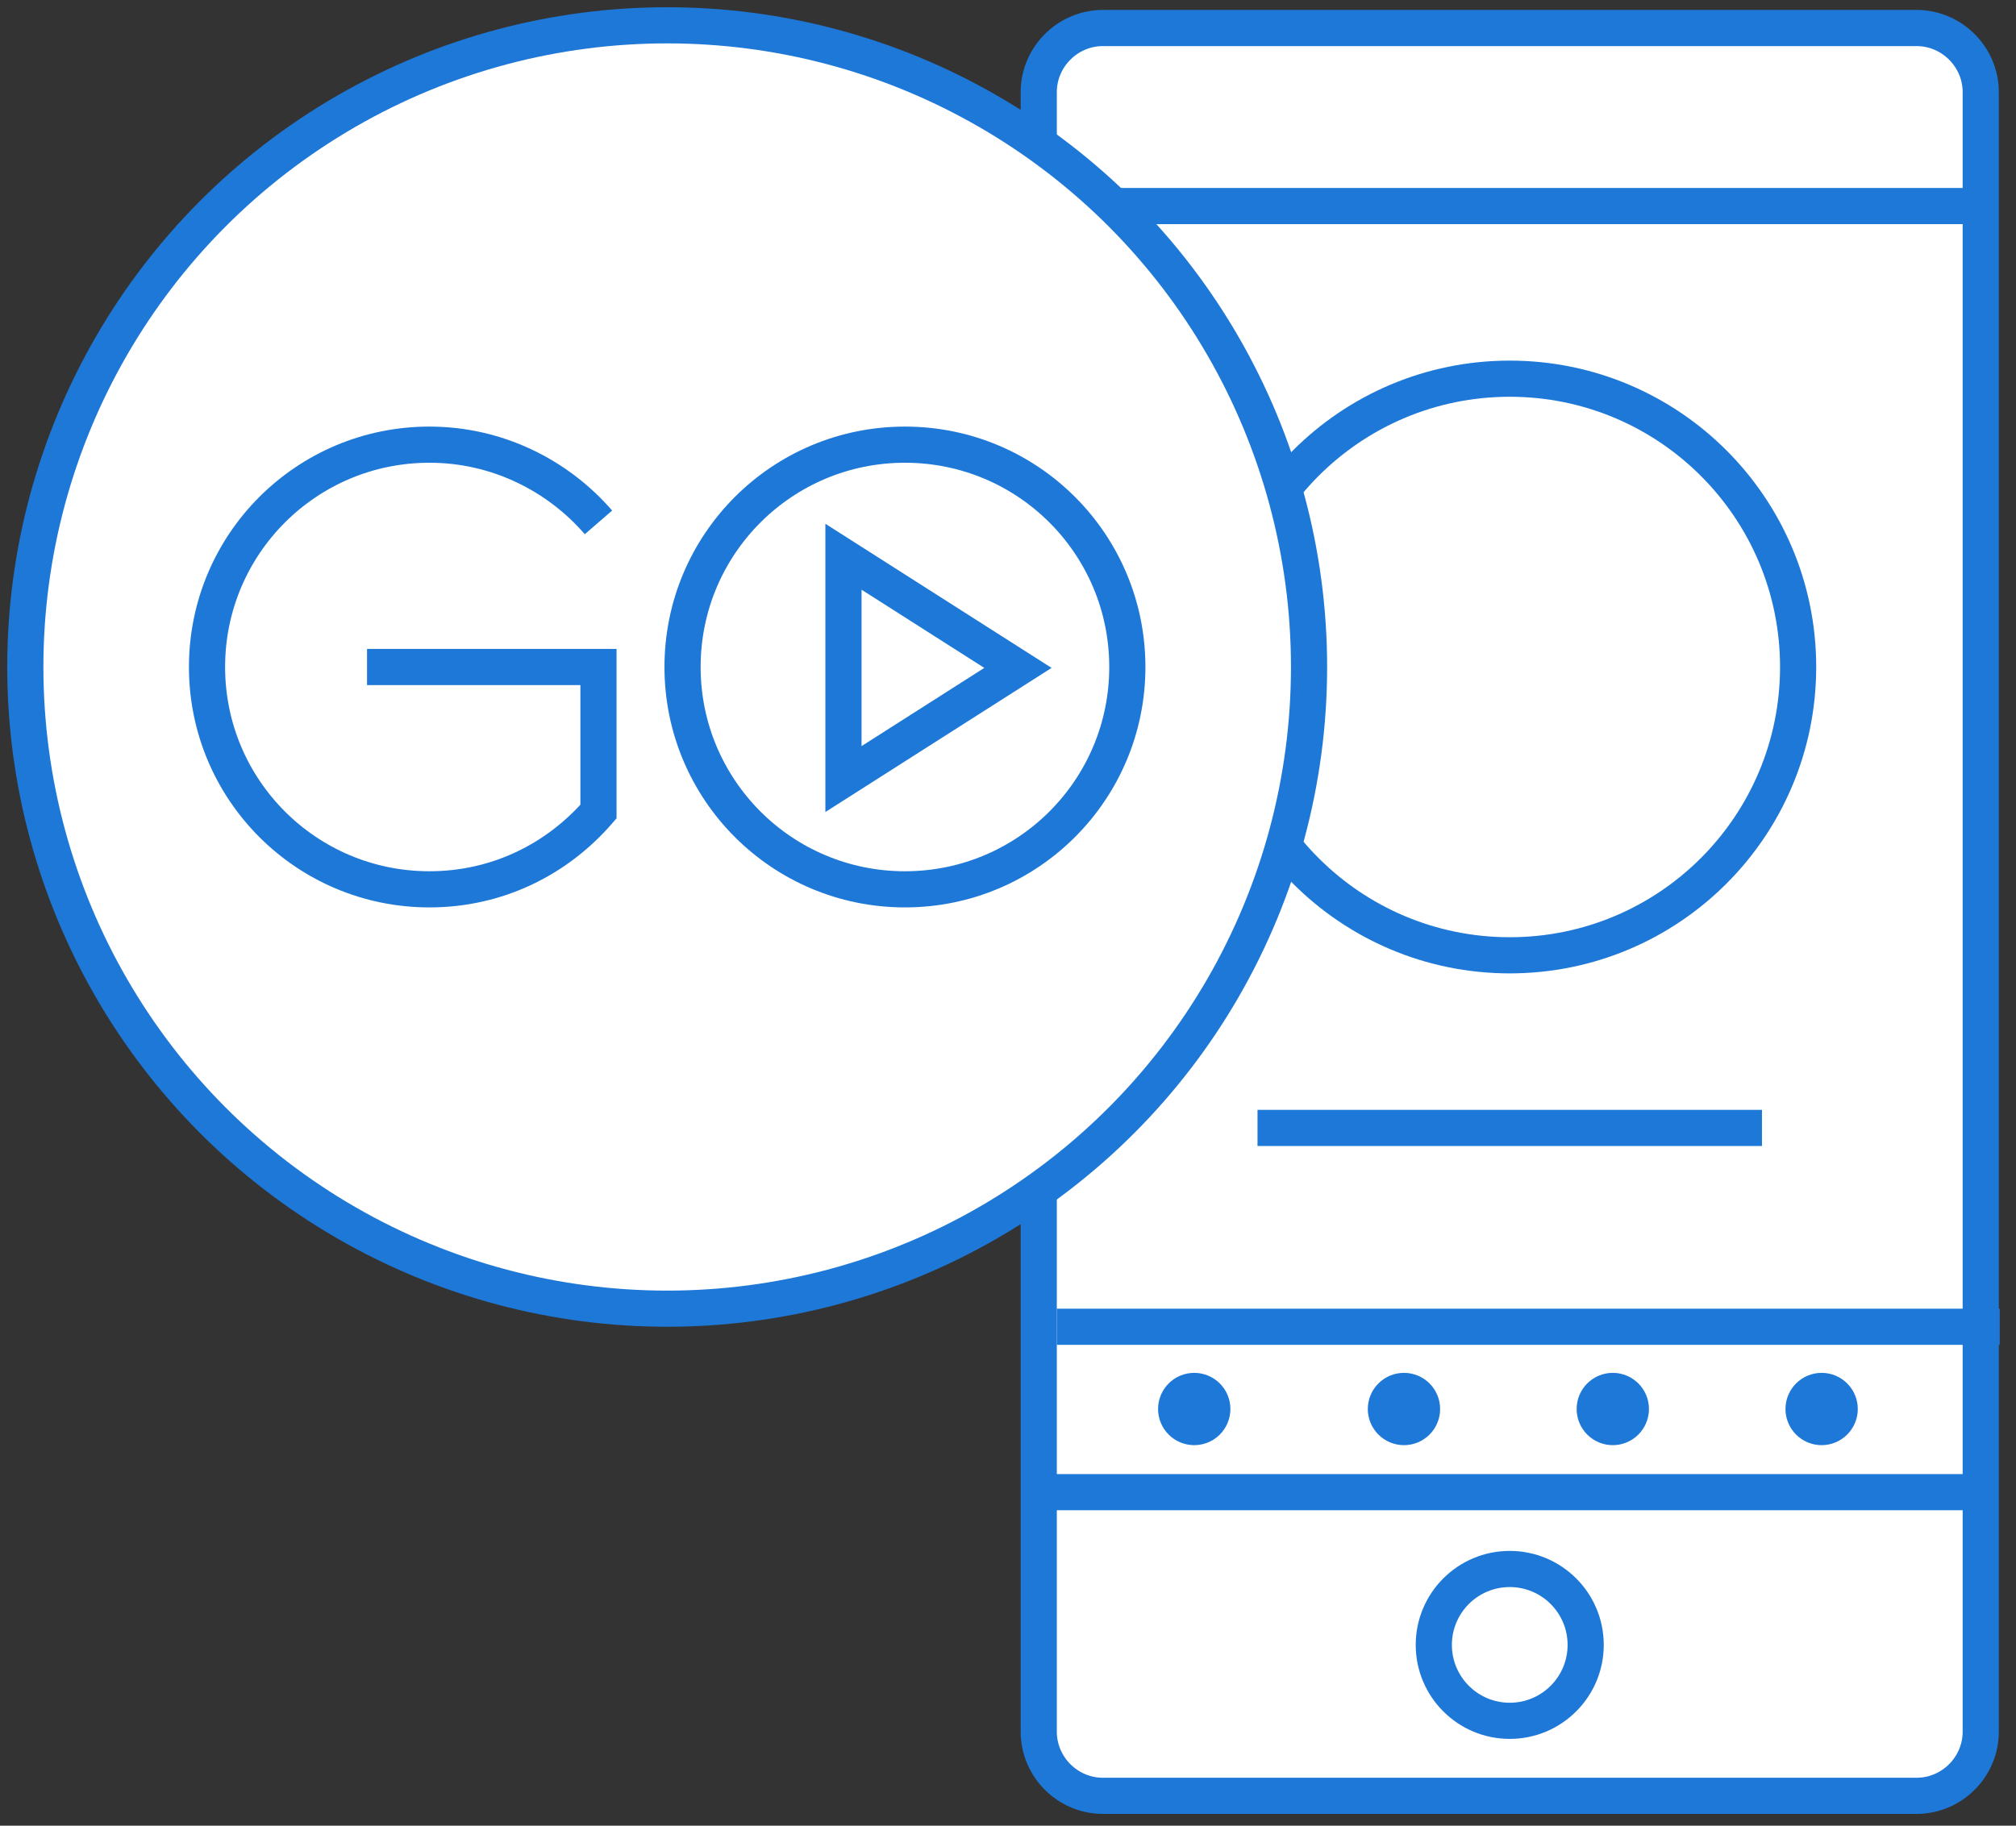
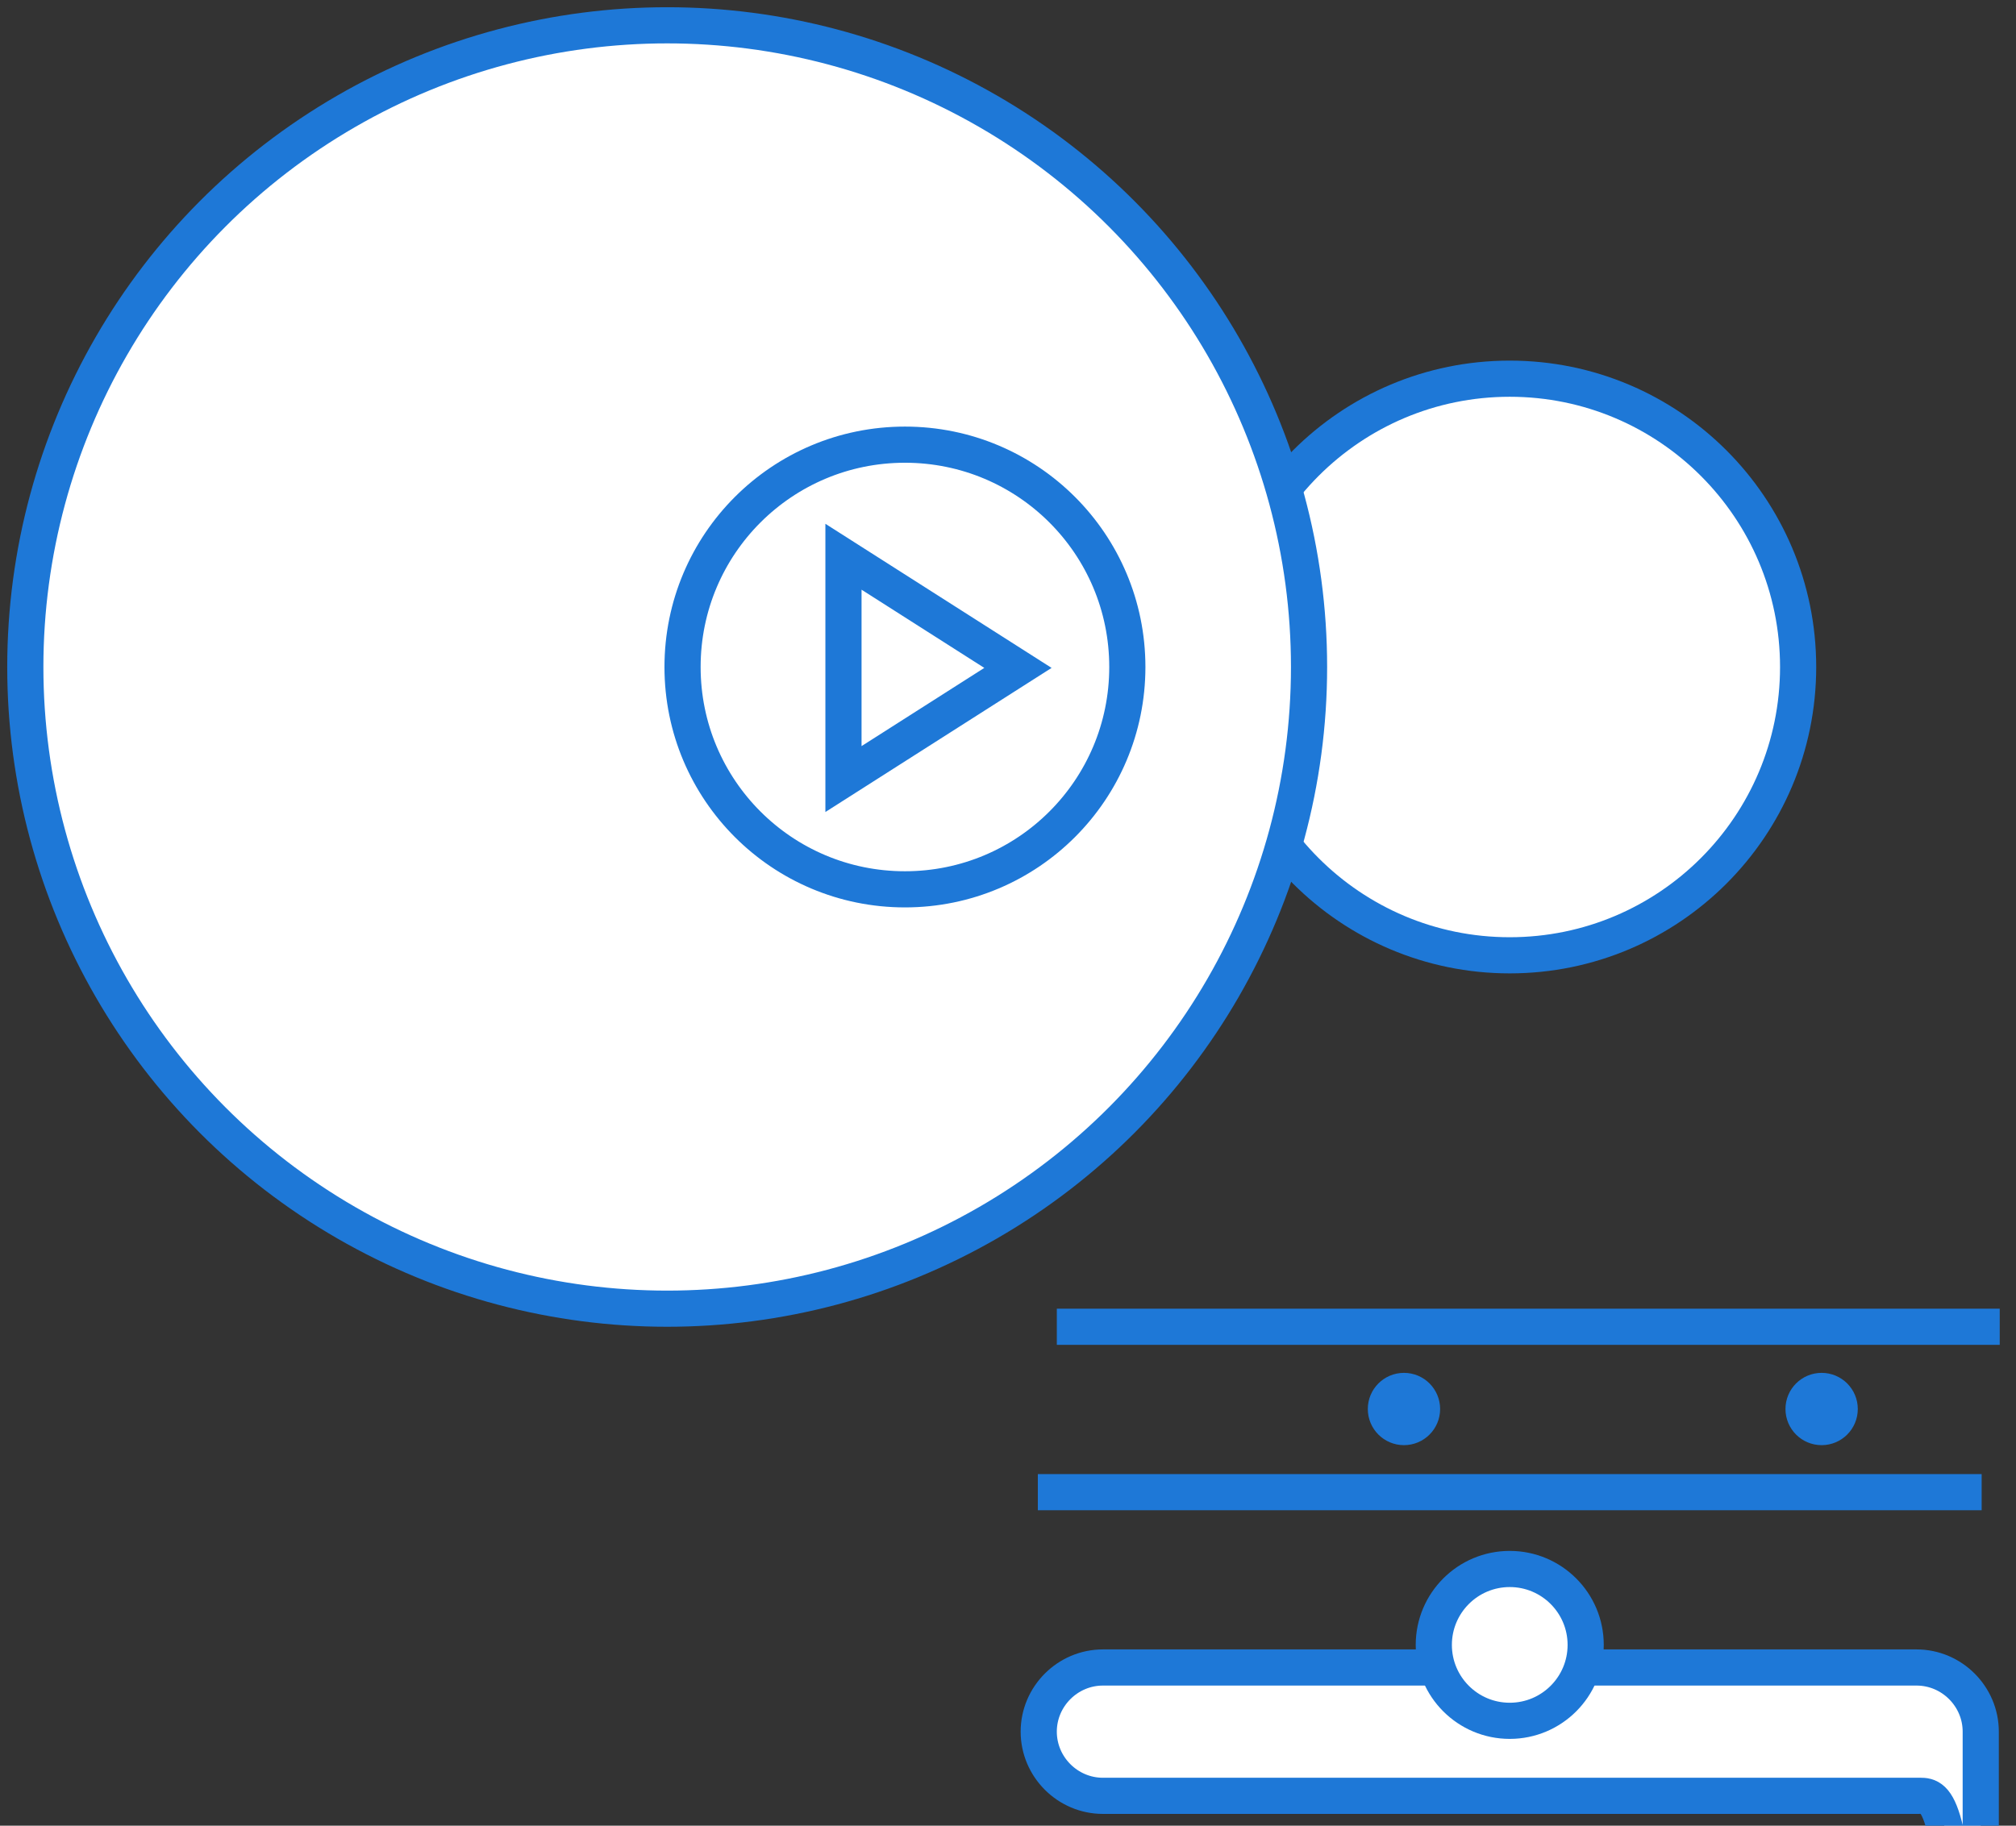
<svg xmlns="http://www.w3.org/2000/svg" version="1.1" id="Layer_1" x="0px" y="0px" viewBox="0 0 223 202" style="enable-background:new 0 0 223 202;" xml:space="preserve">
  <rect x="0" y="0" width="223" height="202" fill="#333333" stroke="none" />
  <style type="text/css">
	.st0{fill:#FFFFFF;stroke:#1E78D7;stroke-width:4;stroke-miterlimit:10;}
	.st1{fill:#3876BA;stroke:#1E78D7;stroke-width:4;stroke-miterlimit:10;}
</style>
  <g>
    <g>
-       <path class="st0" d="M212,198.7h-90c-3.9,0-7.1-3.2-7.1-7.1V10.2c0-3.9,3.2-7.1,7.1-7.1h90c3.9,0,7.1,3.2,7.1,7.1v181.4    C219.1,195.5,215.9,198.7,212,198.7z" />
+       <path class="st0" d="M212,198.7h-90c-3.9,0-7.1-3.2-7.1-7.1c0-3.9,3.2-7.1,7.1-7.1h90c3.9,0,7.1,3.2,7.1,7.1v181.4    C219.1,195.5,215.9,198.7,212,198.7z" />
      <line class="st0" x1="114.8" y1="165.1" x2="219.2" y2="165.1" />
      <circle class="st0" cx="167" cy="182" r="8.4" />
    </g>
    <g>
      <circle class="st0" cx="167" cy="73.8" r="31.9" />
    </g>
-     <line class="st0" x1="114.9" y1="22.8" x2="219.2" y2="22.8" />
    <g>
      <circle class="st0" cx="73.8" cy="73.8" r="71" />
      <g>
        <g>
          <path class="st0" d="M100.1,49.2c-13.6,0-24.6,11-24.6,24.6s11,24.6,24.6,24.6c13.6,0,24.6-11,24.6-24.6S113.7,49.2,100.1,49.2z       M93.3,86.2V61.6l19.3,12.3L93.3,86.2z" />
        </g>
-         <path class="st0" d="M66.2,57.8c-4.5-5.2-11.2-8.6-18.7-8.6c-13.6,0-24.6,11-24.6,24.6s11,24.6,24.6,24.6     c7.5,0,14.1-3.3,18.7-8.6V73.8l-25.6,0" />
      </g>
    </g>
-     <line class="st0" x1="139.1" y1="124.8" x2="194.9" y2="124.8" />
    <line class="st0" x1="116.9" y1="146.8" x2="221.2" y2="146.8" />
-     <circle class="st1" cx="132.1" cy="155.9" r="2" />
    <circle class="st1" cx="155.3" cy="155.9" r="2" />
-     <circle class="st1" cx="178.4" cy="155.9" r="2" />
    <circle class="st1" cx="201.5" cy="155.9" r="2" />
  </g>
</svg>